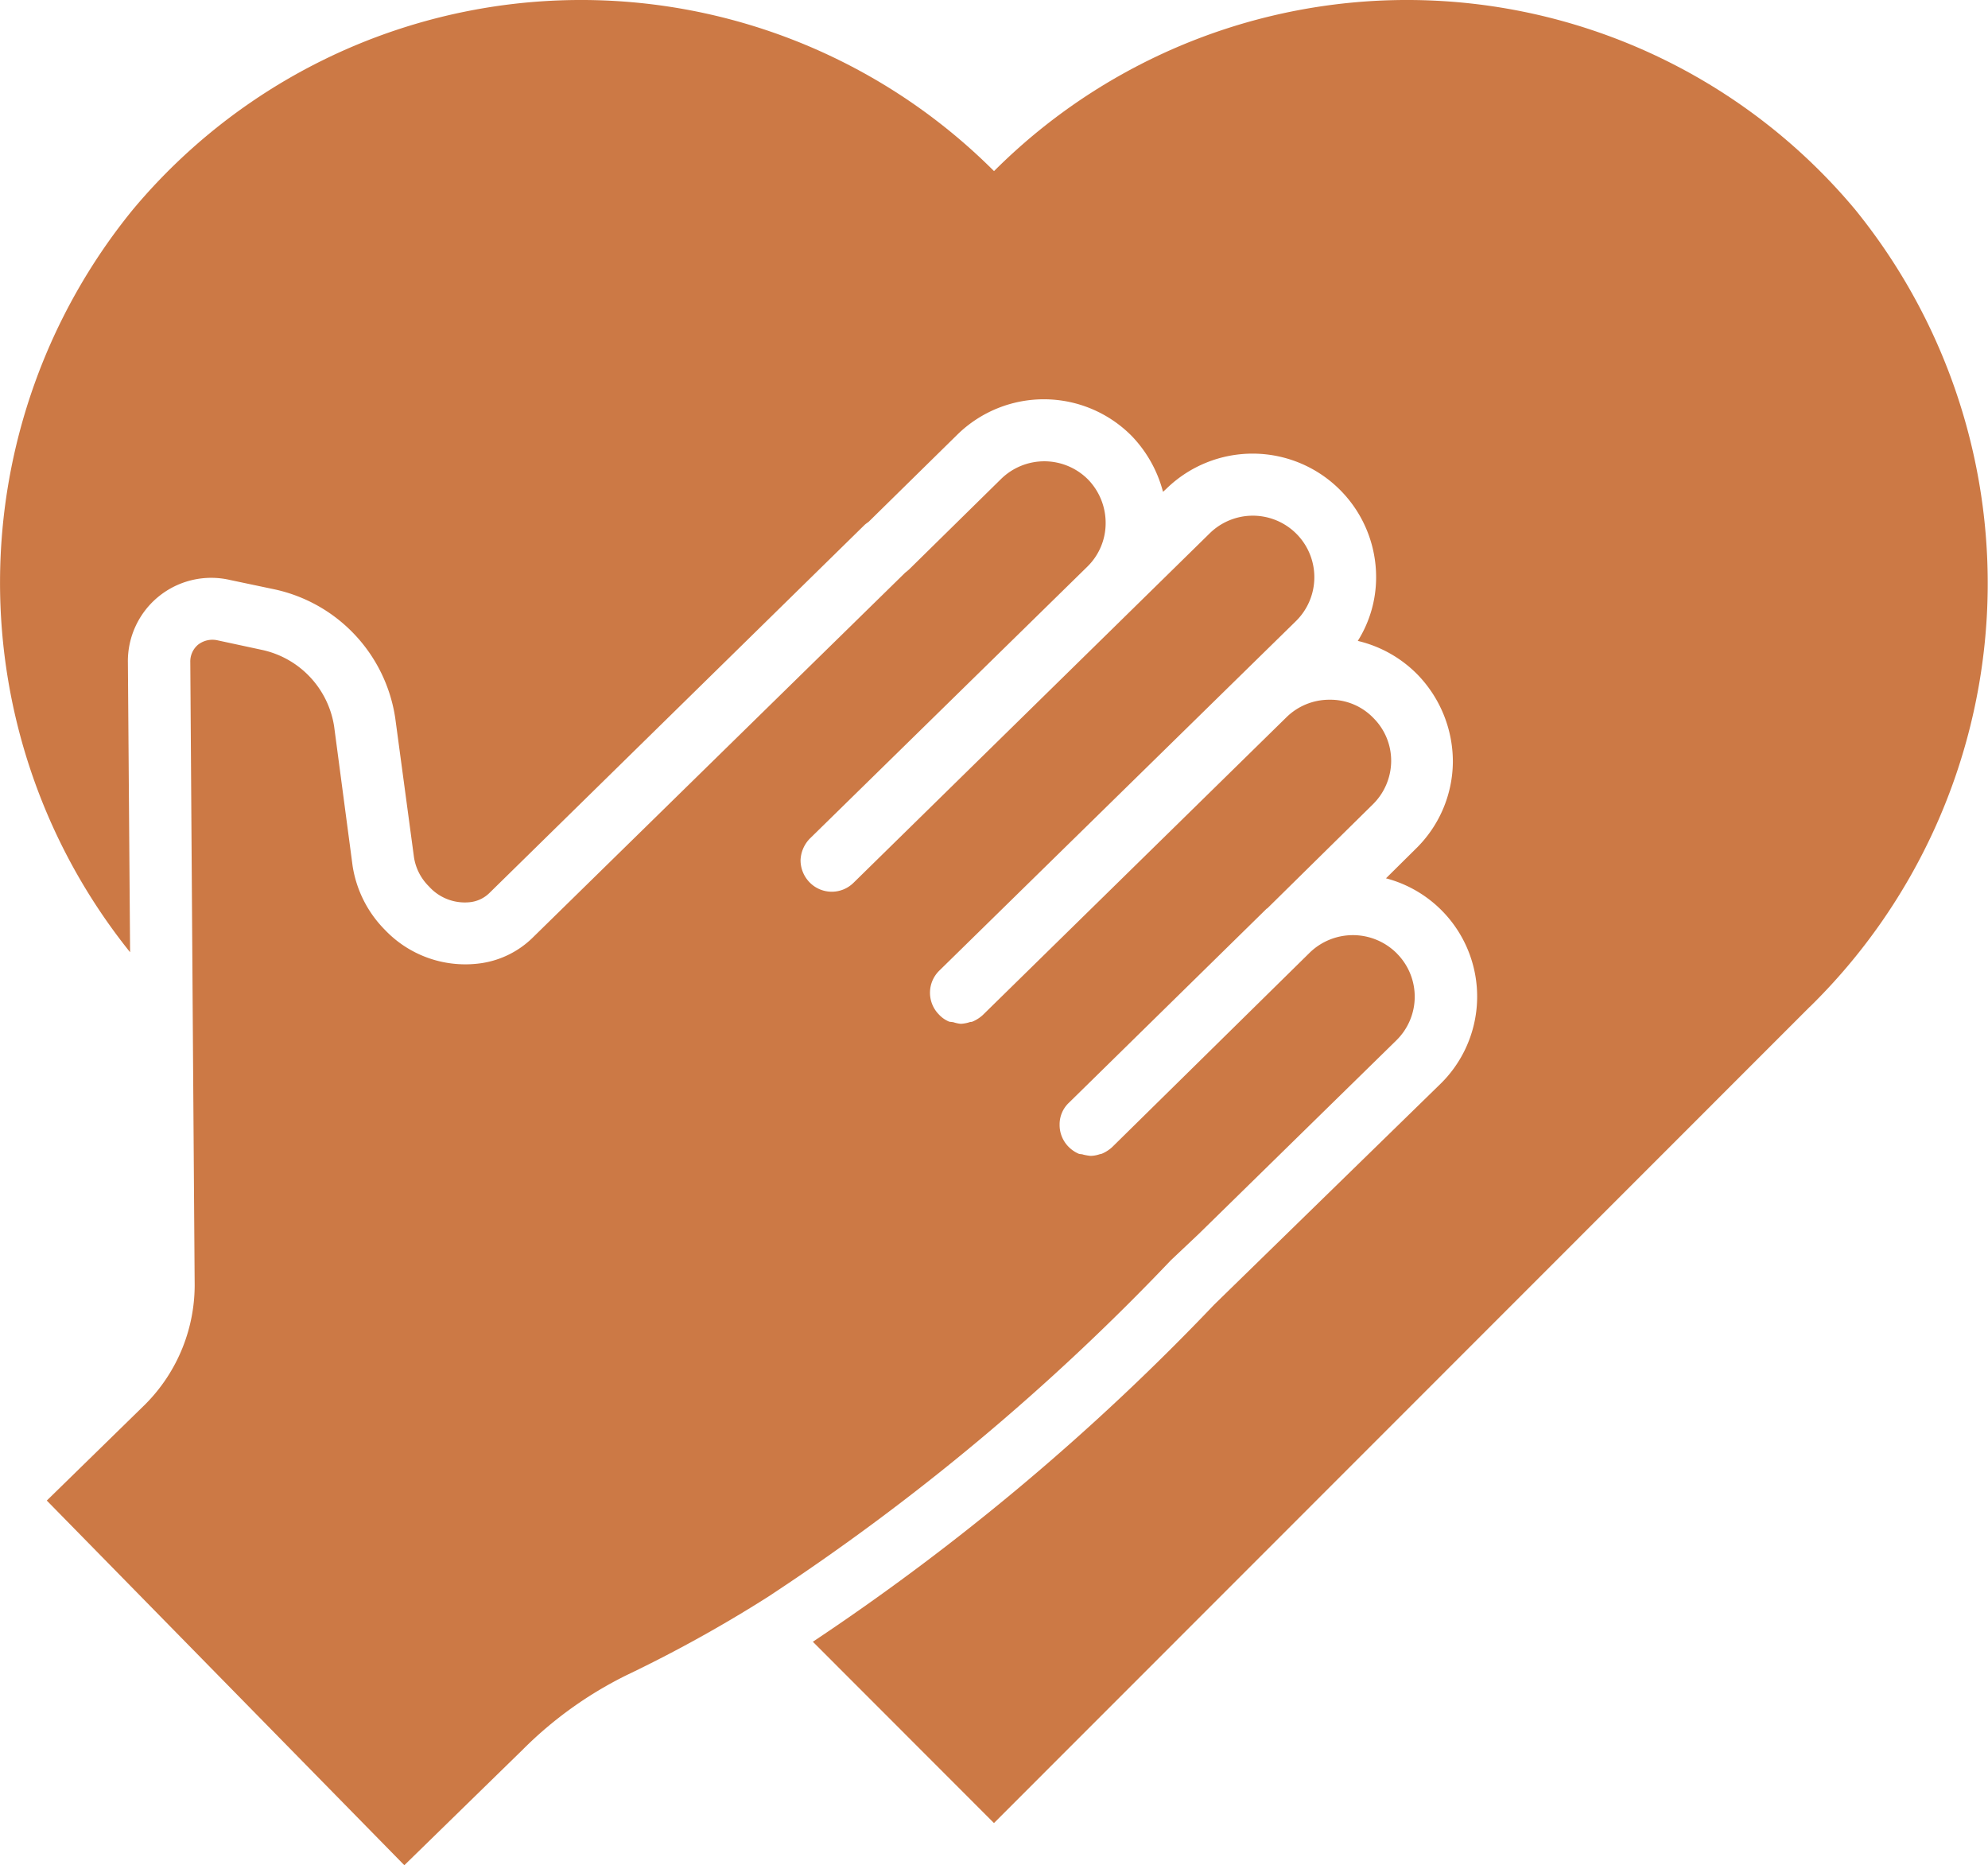
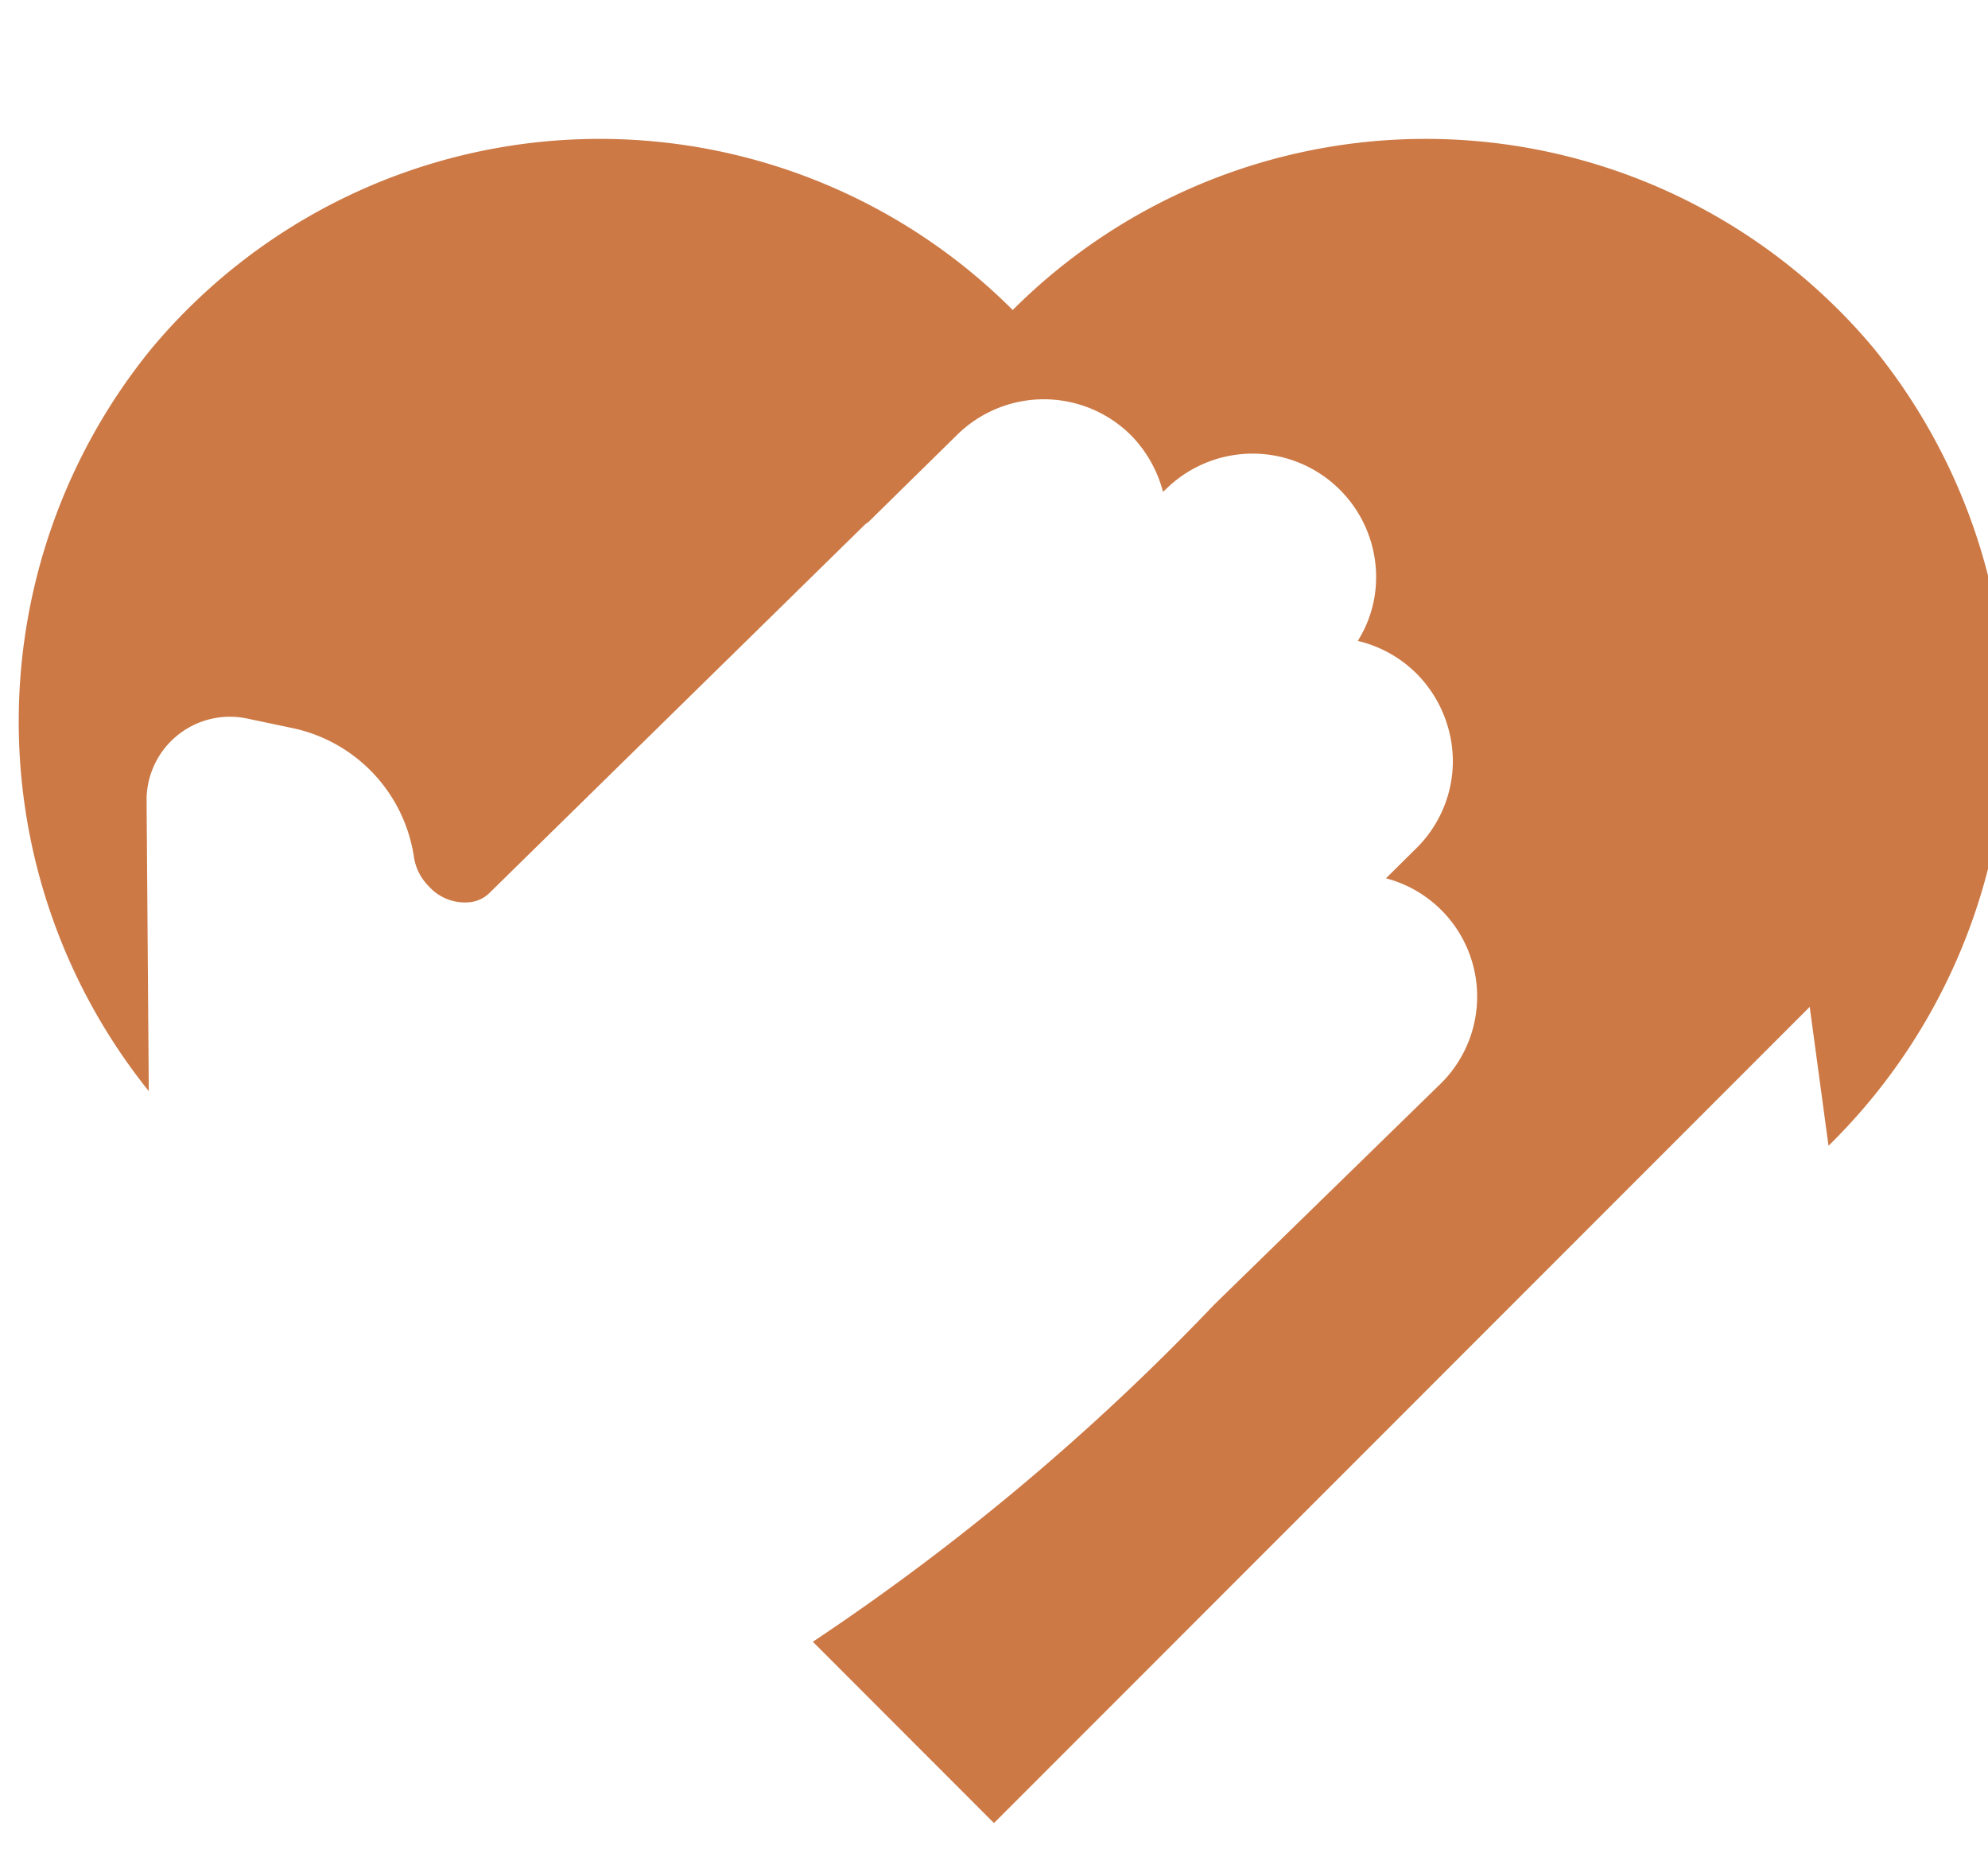
<svg xmlns="http://www.w3.org/2000/svg" width="42.529" height="39.899" viewBox="0 0 42.529 39.899">
  <g id="honest" transform="translate(-4.004 -5.983)">
-     <path id="Path_1961" data-name="Path 1961" d="M34.392,31.356a1.326,1.326,0,0,0-1.861-.02L28.3,35.5a.767.767,0,0,1-.219.14c-.02.007-.033.007-.053.013a.617.617,0,0,1-.193.033,1.227,1.227,0,0,1-.153-.027c-.033-.013-.066-.007-.1-.02a.69.69,0,0,1-.219-.153.663.663,0,0,1-.186-.472.634.634,0,0,1,.2-.465l4.233-4.154h.007l2.253-2.22a1.31,1.31,0,0,0,.4-.924,1.29,1.29,0,0,0-.379-.93,1.276,1.276,0,0,0-.924-.392H32.95a1.309,1.309,0,0,0-.917.372l-6.5,6.373a.767.767,0,0,1-.219.14.113.113,0,0,1-.047.007.708.708,0,0,1-.2.04h-.007a.705.705,0,0,1-.153-.033c-.033-.007-.066-.007-.093-.013a.623.623,0,0,1-.219-.153.662.662,0,0,1,.007-.937l7.629-7.476a1.316,1.316,0,0,0-1.841-1.881L28.7,24.026l-5.935,5.822a.662.662,0,0,1-.937-.013.681.681,0,0,1-.193-.472.7.7,0,0,1,.2-.465l5.935-5.815a1.3,1.3,0,0,0,.392-.93,1.334,1.334,0,0,0-.372-.93,1.32,1.32,0,0,0-1.861-.02l-1.974,1.941s-.053.047-.08.066l-7.962,7.8a1.983,1.983,0,0,1-1.19.565,2.374,2.374,0,0,1-1.98-.724,2.481,2.481,0,0,1-.691-1.369L11.657,26.5a1.984,1.984,0,0,0-1.535-1.635l-.957-.206a.5.5,0,0,0-.419.093.469.469,0,0,0-.166.372L8.633,32.8l.04,5.569A3.62,3.62,0,0,1,7.617,41L5.51,43.059l7.649,7.8L15.678,48.4A8.372,8.372,0,0,1,17.9,46.8a29.058,29.058,0,0,0,3.037-1.681,49.043,49.043,0,0,0,8.62-7.2l.591-.558,4.227-4.14a1.308,1.308,0,0,0,.02-1.861Z" transform="translate(-0.505 -4.979)" fill="#cc7945" />
-     <path id="Path_1962" data-name="Path 1962" d="M42.719,27.52,25.268,44.978,21.393,41.1a50.492,50.492,0,0,0,8.586-7.211l4.818-4.7a2.615,2.615,0,0,0-1.143-4.419l.631-.625a2.623,2.623,0,0,0,.8-1.861,2.678,2.678,0,0,0-.758-1.874,2.638,2.638,0,0,0-1.276-.718,2.554,2.554,0,0,0,.392-1.342,2.642,2.642,0,0,0-4.493-1.907l-.066.06a2.714,2.714,0,0,0-.665-1.19,2.643,2.643,0,0,0-3.735-.033l-1.9,1.867a.831.831,0,0,0-.08.06l-8.035,7.882a.7.7,0,0,1-.425.193,1.03,1.03,0,0,1-.864-.339,1.115,1.115,0,0,1-.319-.618l-.4-2.971a3.319,3.319,0,0,0-2.585-2.765l-.95-.2a1.783,1.783,0,0,0-2.186,1.768l.047,6.194a12.623,12.623,0,0,1,.053-15.877,12.493,12.493,0,0,1,18.429-.831,12.493,12.493,0,0,1,18.429.831,12.686,12.686,0,0,1-.977,17.046Z" transform="translate(0)" fill="#cc7945" />
+     <path id="Path_1962" data-name="Path 1962" d="M42.719,27.52,25.268,44.978,21.393,41.1a50.492,50.492,0,0,0,8.586-7.211l4.818-4.7a2.615,2.615,0,0,0-1.143-4.419l.631-.625a2.623,2.623,0,0,0,.8-1.861,2.678,2.678,0,0,0-.758-1.874,2.638,2.638,0,0,0-1.276-.718,2.554,2.554,0,0,0,.392-1.342,2.642,2.642,0,0,0-4.493-1.907l-.066.06a2.714,2.714,0,0,0-.665-1.19,2.643,2.643,0,0,0-3.735-.033l-1.9,1.867a.831.831,0,0,0-.08.06l-8.035,7.882a.7.7,0,0,1-.425.193,1.03,1.03,0,0,1-.864-.339,1.115,1.115,0,0,1-.319-.618a3.319,3.319,0,0,0-2.585-2.765l-.95-.2a1.783,1.783,0,0,0-2.186,1.768l.047,6.194a12.623,12.623,0,0,1,.053-15.877,12.493,12.493,0,0,1,18.429-.831,12.493,12.493,0,0,1,18.429.831,12.686,12.686,0,0,1-.977,17.046Z" transform="translate(0)" fill="#cc7945" />
  </g>
</svg>